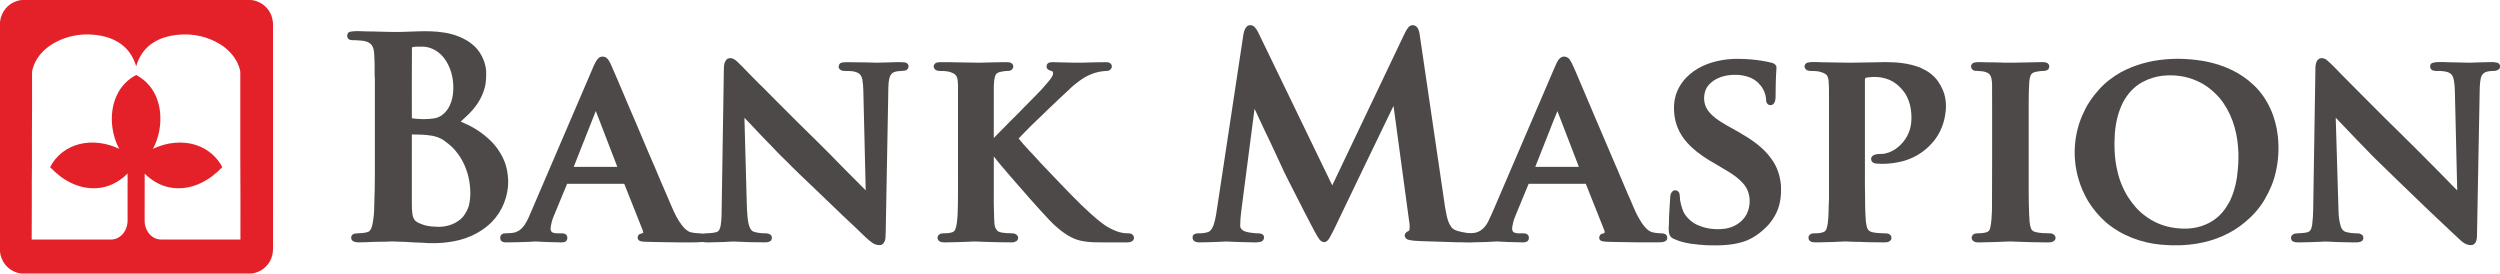
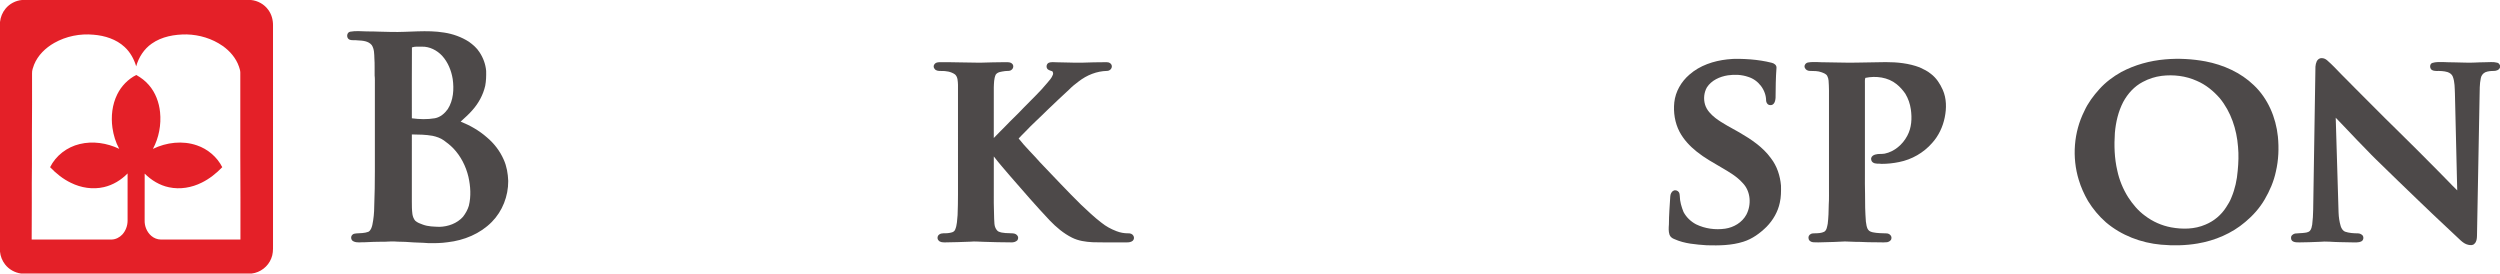
<svg xmlns="http://www.w3.org/2000/svg" width="4835pt" height="529pt" viewBox="0 0 4835 529" version="1.1">
  <path fill="#e42028" opacity="1.00" d=" M 42.48 0.00 L 485.41 0.00 C 498.61 1.26 511.19 8.27 518.89 19.12 C 525.23 27.68 528.14 38.41 528.00 48.99 C 528.01 190.99 527.99 332.99 528.01 474.99 C 528.13 483.34 527.92 491.97 524.60 499.79 C 518.54 515.48 503.45 527.16 486.72 529.00 L 40.70 529.00 C 28.61 527.38 17.20 520.99 9.75 511.31 C 4.26 504.23 0.84 495.60 0.00 486.68 L 0.00 42.58 C 0.99 33.17 4.63 24.00 10.72 16.73 C 18.53 7.21 30.23 1.10 42.48 0.00 M 104.98 82.98 C 88.08 92.55 73.22 106.87 65.88 125.12 C 63.87 130.52 61.73 136.11 61.98 141.97 C 62.03 162.33 61.99 182.69 62.00 203.04 C 61.49 241.01 61.86 278.99 61.76 316.97 C 61.26 341.65 61.60 366.34 61.50 391.03 C 61.69 415.10 61.13 439.17 61.25 463.24 C 112.83 463.26 164.41 463.24 215.99 463.25 C 223.84 463.05 231.29 459.17 236.60 453.50 C 243.11 446.34 246.68 436.70 246.75 427.05 C 246.75 396.50 246.74 365.95 246.76 335.40 C 234.33 348.19 218.46 357.87 201.00 361.87 C 179.60 366.88 156.73 363.28 137.16 353.58 C 121.89 346.28 108.57 335.51 96.89 323.36 C 107.98 300.87 129.76 284.38 154.05 278.61 C 179.62 272.35 207.01 276.60 230.58 287.88 C 223.66 275.29 219.47 261.31 217.45 247.13 C 214.46 225.31 216.90 202.32 226.77 182.45 C 234.62 166.49 247.63 153.07 263.51 145.01 C 272.78 150.13 281.36 156.65 288.21 164.78 C 300.73 179.25 307.60 197.98 309.56 216.87 C 312.03 241.21 307.36 266.39 295.73 287.97 C 321.87 275.27 353.05 271.51 380.80 281.12 C 401.76 288.21 419.87 303.56 429.86 323.34 C 418.31 335.25 405.19 345.84 390.22 353.16 C 370.84 362.89 348.21 366.79 326.87 362.20 C 308.89 358.52 292.70 348.61 279.80 335.75 C 279.68 365.82 279.80 395.89 279.74 425.96 C 279.33 437.28 284.05 448.88 292.73 456.27 C 297.77 460.60 304.33 463.18 310.99 463.26 C 362.32 463.24 413.66 463.26 465.00 463.25 C 464.89 409.17 465.26 355.08 464.75 301.01 C 464.75 247.32 464.75 193.64 464.75 139.96 C 464.67 136.13 463.30 132.48 462.17 128.86 C 456.49 112.38 444.63 98.58 430.45 88.69 C 410.19 74.59 385.59 67.20 360.99 66.57 C 337.51 66.39 312.93 70.63 293.39 84.43 C 278.47 94.81 268.18 110.91 263.38 128.30 C 259.19 114.25 251.90 100.91 241.03 90.91 C 224.83 75.80 202.65 68.90 180.94 67.14 C 154.81 64.67 127.86 70.02 104.98 82.98 Z" />
-   <path fill="#4d4949" opacity="1.00" d=" M 2410.80 51.79 C 2414.48 47.56 2421.48 47.84 2425.51 51.46 C 2429.97 55.64 2432.74 61.22 2435.33 66.67 C 2482.55 163.88 2529.44 261.25 2576.59 358.49 C 2622.57 262.40 2668.21 166.14 2714.07 69.99 C 2716.92 63.83 2719.84 57.57 2724.27 52.37 C 2728.56 46.92 2737.86 47.74 2741.33 53.69 C 2745.06 59.10 2745.50 65.87 2746.44 72.18 C 2762.53 181.41 2778.55 290.65 2794.65 399.88 C 2797.29 413.02 2798.40 427.28 2806.50 438.49 C 2809.42 443.18 2814.81 445.53 2819.98 446.88 C 2830.70 449.85 2842.05 452.15 2853.17 450.08 C 2864.62 447.69 2873.25 438.42 2878.23 428.25 C 2885.76 412.76 2892.29 396.82 2899.12 381.01 C 2933.04 301.95 2967.00 222.91 3000.91 143.85 C 3004.14 136.44 3007.13 128.92 3010.65 121.64 C 3012.76 117.44 3015.21 112.93 3019.63 110.76 C 3025.11 107.74 3032.31 110.18 3035.77 115.17 C 3041.20 123.01 3044.12 132.17 3048.24 140.70 C 3072.62 198.02 3096.87 255.37 3121.46 312.60 C 3130.60 333.02 3138.68 353.89 3147.78 374.33 C 3155.56 390.59 3161.13 407.91 3170.45 423.42 C 3175.30 431.95 3181.02 440.34 3189.05 446.20 C 3194.26 449.80 3200.74 450.27 3206.86 450.92 C 3211.11 451.36 3215.60 450.82 3219.69 452.37 C 3225.14 454.29 3226.31 463.21 3221.19 466.14 C 3217.36 468.86 3212.42 468.34 3208.01 468.69 C 3177.98 468.92 3147.96 468.53 3117.95 467.89 C 3113.14 467.63 3108.32 467.94 3103.56 467.27 C 3100.46 466.81 3096.91 466.75 3094.64 464.29 C 3091.96 461.73 3092.51 457.27 3094.63 454.53 C 3096.40 451.85 3099.99 451.91 3102.71 450.79 C 3104.33 448.88 3102.97 446.45 3102.35 444.44 C 3090.46 414.83 3078.86 385.10 3066.95 355.50 C 3030.10 355.51 2993.25 355.49 2956.40 355.51 C 2948.15 375.83 2939.54 396.01 2931.23 416.31 C 2929.37 421.08 2927.30 425.82 2926.38 430.89 C 2925.45 435.81 2923.49 440.94 2925.05 445.94 C 2926.62 450.31 2931.94 450.94 2935.95 451.21 C 2941.45 451.69 2947.37 450.23 2952.59 452.51 C 2958.49 455.12 2958.20 464.79 2952.59 467.50 C 2947.67 469.58 2942.19 468.60 2937.04 468.56 C 2923.00 468.49 2908.97 467.70 2894.96 466.99 C 2880.68 468.00 2866.35 468.35 2852.04 468.57 C 2840.02 469.65 2827.98 468.17 2815.96 468.51 C 2793.94 467.82 2771.92 467.12 2749.91 466.39 C 2741.01 465.85 2731.94 465.99 2723.30 463.56 C 2718.13 462.27 2714.65 455.71 2718.16 451.15 C 2719.96 448.56 2722.97 447.30 2725.60 445.70 C 2726.87 439.18 2726.19 432.50 2725.02 426.02 C 2715.01 352.27 2705.11 278.51 2695.06 204.77 C 2659.88 277.15 2625.23 349.81 2590.24 422.29 C 2584.82 433.47 2579.77 444.83 2573.71 455.69 C 2571.25 460.55 2568.41 465.97 2563.03 468.03 C 2558.64 469.10 2554.38 466.51 2551.87 463.08 C 2547.95 457.84 2544.98 451.97 2541.74 446.31 C 2529.87 423.72 2518.06 401.10 2506.64 378.28 C 2496.41 357.53 2485.07 337.32 2475.91 316.07 C 2466.02 295.28 2456.74 274.19 2446.49 253.58 C 2441.83 243.58 2437.01 233.66 2432.44 223.62 C 2430.38 219.25 2428.69 214.71 2426.27 210.52 C 2418.62 268.63 2411.20 326.78 2403.64 384.90 C 2401.50 402.21 2398.54 419.49 2398.54 436.97 C 2398.66 441.83 2402.59 445.61 2406.92 447.22 C 2413.35 449.52 2420.17 450.48 2426.96 450.99 C 2431.33 451.57 2435.98 450.56 2440.11 452.56 C 2446.62 454.41 2445.69 464.65 2439.91 466.90 C 2432.62 469.76 2424.61 468.61 2416.98 468.56 C 2404.29 468.64 2391.64 467.70 2378.96 467.43 C 2372.66 466.59 2366.35 467.46 2360.06 467.60 C 2346.36 468.17 2332.66 468.75 2318.96 468.76 C 2315.38 468.52 2311.18 468.24 2308.69 465.34 C 2306.34 462.95 2305.93 459.17 2306.95 456.11 C 2308.29 452.57 2312.56 451.73 2315.90 451.29 C 2322.89 451.29 2330.08 451.09 2336.74 448.68 C 2342.33 446.33 2344.94 440.45 2347.11 435.19 C 2351.59 421.92 2352.88 407.89 2355.13 394.14 C 2371.71 284.72 2388.30 175.31 2404.86 65.89 C 2405.79 60.87 2407.42 55.73 2410.80 51.79 M 2994.55 258.60 C 2986.08 279.97 2977.67 301.37 2969.20 322.74 C 2997.32 322.74 3025.44 322.78 3053.57 322.72 C 3039.69 286.78 3025.92 250.81 3012.02 214.88 C 3005.83 229.30 3000.42 244.05 2994.55 258.60 Z" />
  <path fill="#4d4949" opacity="1.00" d=" M 675.56 76.48 C 669.49 73.47 670.19 62.88 677.03 61.33 C 687.91 59.26 699.05 60.61 710.04 60.76 C 725.72 60.63 741.38 61.78 757.05 61.79 C 791.00 62.59 825.20 57.45 858.95 62.99 C 875.97 65.58 892.52 71.53 907.02 80.84 C 914.71 86.40 922.12 92.72 927.25 100.81 C 934.46 111.59 939.11 124.14 940.22 137.09 C 940.45 146.72 940.20 156.43 938.40 165.93 C 934.38 183.58 925.42 199.93 913.35 213.36 C 906.55 221.33 898.50 228.06 890.90 235.21 C 909.20 242.52 926.61 252.45 941.45 265.48 C 955.43 277.15 966.88 291.97 974.16 308.70 C 980.04 321.59 982.37 335.88 982.91 349.96 C 983.09 379.13 971.75 408.42 951.17 429.22 C 928.67 452.08 897.44 464.90 865.88 468.45 C 853.34 470.35 840.62 470.40 827.97 470.19 C 815.68 469.10 803.32 469.30 791.04 468.23 C 781.72 467.35 772.34 467.81 763.02 467.03 C 754.99 466.59 747.00 467.80 738.97 467.49 C 727.95 467.79 716.92 467.64 705.93 468.49 C 698.44 468.13 690.34 470.28 683.37 466.64 C 678.78 464.56 677.71 457.74 681.26 454.29 C 683.16 452.09 686.19 451.66 688.92 451.43 C 696.76 450.90 704.90 451.12 712.37 448.33 C 717.16 445.76 718.87 440.03 720.10 435.09 C 722.56 423.26 723.74 411.15 723.75 399.07 C 724.55 376.38 725.13 353.68 725.00 330.97 C 725.00 275.29 725.00 219.62 725.00 163.94 C 724.94 157.94 725.26 151.93 724.54 145.95 C 724.30 134.99 724.89 124.00 724.07 113.05 C 723.70 104.29 723.99 94.63 718.82 87.08 C 712.42 79.26 701.36 78.57 692.02 78.08 C 686.57 77.19 680.74 78.69 675.56 76.48 M 796.67 91.65 C 796.30 137.36 796.56 183.09 796.53 228.80 C 811.31 230.74 826.42 231.23 841.16 228.68 C 851.55 226.74 860.02 219.40 866.02 211.02 C 876.92 193.91 878.28 172.53 875.54 152.91 C 872.88 136.49 866.38 120.30 855.10 107.89 C 845.09 97.19 830.84 89.87 815.97 90.24 C 809.53 90.49 802.87 89.45 796.67 91.65 M 796.51 259.99 C 796.49 303.32 796.50 346.65 796.50 389.98 C 796.44 398.05 796.58 406.15 797.62 414.16 C 798.37 418.74 800.00 423.36 803.07 426.91 C 807.25 430.66 812.64 432.55 817.84 434.42 C 828.11 438.25 839.20 438.29 850.01 438.71 C 866.77 438.27 883.96 432.04 895.35 419.38 C 900.36 412.93 904.48 405.66 906.80 397.80 C 911.22 379.51 910.04 360.29 905.95 342.06 C 901.09 321.46 891.16 301.91 876.45 286.60 C 870.95 281.05 864.87 276.09 858.51 271.59 C 852.00 266.93 844.29 264.33 836.53 262.66 C 823.33 260.28 809.87 260.19 796.51 259.99 Z" />
-   <path fill="#4d4949" opacity="1.00" d=" M 1156.40 113.49 C 1160.30 108.93 1167.58 108.21 1172.47 111.58 C 1176.58 114.32 1178.54 119.06 1180.82 123.25 C 1197.81 161.25 1213.32 199.90 1230.07 238.01 C 1238.43 257.92 1246.88 277.80 1255.29 297.69 C 1262.72 314.97 1270.44 332.12 1277.48 349.56 C 1285.00 366.76 1292.50 383.97 1299.78 401.27 C 1304.79 413.00 1310.53 424.55 1318.18 434.81 C 1322.86 440.79 1328.24 446.90 1335.77 449.18 C 1343.62 451.18 1351.77 450.93 1359.77 451.77 C 1368.39 450.64 1377.35 451.48 1385.73 448.83 C 1391.66 447.10 1392.95 440.33 1393.98 435.09 C 1395.56 423.81 1395.71 412.39 1395.74 401.02 C 1397.13 313.69 1398.50 226.36 1399.87 139.04 C 1400.19 131.58 1399.22 123.30 1403.87 116.88 C 1406.21 112.71 1411.63 111.66 1415.96 112.87 C 1419.88 114.23 1423.30 116.74 1426.25 119.64 C 1433.52 126.38 1440.38 133.54 1447.15 140.78 C 1454.21 147.72 1461.20 154.72 1468.02 161.90 C 1479.39 172.55 1489.89 184.07 1501.06 194.92 C 1528.02 221.97 1555.04 248.96 1582.44 275.57 C 1597.67 290.67 1612.85 305.82 1627.69 321.32 C 1643.33 336.81 1658.70 352.55 1674.27 368.10 C 1672.91 310.79 1671.49 253.49 1670.19 196.18 C 1669.57 182.44 1670.24 168.58 1667.97 154.96 C 1667.16 149.81 1665.10 144.39 1660.34 141.68 C 1652.18 136.74 1642.17 137.34 1633.00 137.23 C 1629.65 136.88 1625.67 136.45 1623.59 133.44 C 1620.68 130.22 1621.98 124.62 1625.30 122.21 C 1628.92 120.46 1633.08 120.30 1637.04 120.23 C 1652.01 120.23 1666.97 120.60 1681.94 120.79 C 1703.77 122.25 1725.59 119.42 1747.43 120.41 C 1750.42 120.83 1754.17 121.14 1755.82 124.11 C 1759.31 128.73 1755.57 135.96 1750.01 136.54 C 1742.06 137.91 1733.22 136.53 1726.08 141.16 C 1720.36 145.60 1719.59 153.30 1718.59 159.94 C 1717.55 172.64 1718.14 185.39 1717.59 198.11 C 1716.24 273.91 1714.76 349.71 1713.40 425.52 C 1712.97 437.35 1713.31 449.21 1712.41 461.02 C 1711.81 466.18 1709.10 471.84 1703.97 473.76 C 1698.15 474.79 1692.03 473.03 1687.19 469.77 C 1678.10 463.38 1670.55 455.17 1662.41 447.67 C 1650.91 436.12 1638.52 425.51 1626.92 414.06 C 1599.64 388.02 1572.66 361.67 1545.21 335.80 C 1536.12 327.21 1527.47 318.17 1518.55 309.41 C 1505.77 297.51 1494.30 284.32 1481.91 272.05 C 1467.56 257.59 1454.06 242.30 1439.72 227.84 C 1440.96 277.90 1442.51 327.95 1443.83 378.01 C 1444.28 390.04 1444.26 402.09 1445.29 414.09 C 1446.07 423.77 1446.72 433.84 1451.37 442.57 C 1452.89 444.97 1454.97 447.23 1457.76 448.14 C 1465.26 450.58 1473.19 451.24 1481.04 451.26 C 1484.48 451.15 1487.94 452.20 1490.59 454.44 C 1493.49 456.59 1493.12 460.89 1491.96 463.90 C 1489.88 467.72 1484.96 468.52 1481.02 468.72 C 1459.99 468.84 1438.96 468.08 1417.95 467.08 C 1405.31 467.84 1392.66 468.53 1380.00 468.53 C 1372.99 468.73 1365.90 469.25 1358.97 467.98 C 1343.37 469.41 1327.65 468.48 1312.00 468.76 C 1300.68 468.22 1289.35 468.78 1278.05 468.26 C 1267.35 467.90 1256.63 468.04 1245.94 467.50 C 1242.35 466.94 1238.12 467.24 1235.32 464.55 C 1232.25 461.72 1232.72 456.40 1235.70 453.69 C 1238.13 451.59 1241.75 452.01 1244.20 449.93 C 1243.45 445.81 1241.67 442.00 1240.15 438.13 C 1229.17 410.60 1218.34 383.00 1207.29 355.49 C 1170.45 355.51 1133.62 355.50 1096.78 355.50 C 1088.17 376.38 1079.40 397.19 1070.88 418.11 C 1067.68 425.37 1065.83 433.17 1064.89 441.03 C 1064.41 444.43 1065.64 448.70 1069.25 449.85 C 1076.52 452.75 1084.57 449.98 1091.99 452.04 C 1098.24 453.99 1099.03 463.39 1094.02 467.00 C 1089.10 469.69 1083.30 468.63 1077.96 468.57 C 1065.28 468.54 1052.61 467.80 1039.95 467.25 C 1033.95 466.43 1027.98 467.91 1021.98 467.77 C 1007.66 468.31 993.34 468.70 979.01 468.77 C 975.43 468.72 971.06 468.37 968.85 465.12 C 967.51 463.38 967.44 461.06 967.48 458.97 C 967.46 454.64 971.68 451.27 975.83 451.32 C 983.85 450.61 992.36 451.65 999.81 447.96 C 1006.11 445.38 1010.86 440.23 1014.71 434.78 C 1020.91 425.61 1024.63 415.12 1029.10 405.07 C 1066.95 316.86 1104.81 228.65 1142.68 140.45 C 1146.91 131.32 1149.80 121.31 1156.40 113.49 M 1109.55 322.77 C 1137.67 322.72 1165.78 322.79 1193.90 322.73 C 1180.05 286.70 1166.12 250.70 1152.29 214.66 C 1137.89 250.63 1123.80 286.73 1109.55 322.77 Z" />
-   <path fill="#4d4949" opacity="1.00" d=" M 4480.58 118.61 C 4482.31 115.10 4485.92 112.16 4490.03 112.44 C 4493.87 112.31 4497.57 114.01 4500.49 116.47 C 4510.51 125.11 4519.49 134.83 4528.69 144.33 C 4537.88 153.14 4546.47 162.56 4555.59 171.46 C 4581.71 197.32 4607.30 223.70 4633.69 249.28 C 4661.75 276.55 4689.19 304.45 4716.80 332.18 C 4728.84 343.96 4740.12 356.51 4752.26 368.19 C 4750.81 305.79 4749.31 243.40 4747.83 181.00 C 4747.32 170.05 4747.68 158.73 4743.77 148.31 C 4742.16 143.79 4737.87 140.80 4733.47 139.39 C 4726.52 137.27 4719.17 137.16 4711.99 137.25 C 4708.29 137.06 4703.85 136.83 4701.50 133.58 C 4698.73 129.89 4699.43 123.02 4704.44 121.64 C 4711.06 119.57 4718.13 120.05 4725.00 120.01 C 4738.65 120.82 4752.35 120.35 4766.02 121.06 C 4779.30 121.82 4792.57 120.35 4805.87 120.37 C 4813.78 120.48 4821.92 119.14 4829.69 121.28 C 4832.30 121.82 4833.95 124.08 4835.00 126.41 L 4835.00 130.58 C 4833.17 135.43 4827.76 137.21 4823.02 137.21 C 4817.45 137.17 4811.80 137.63 4806.62 139.70 C 4802.16 141.79 4798.82 146.09 4797.93 150.93 C 4795.31 162.77 4795.86 174.98 4795.50 187.03 C 4793.83 276.68 4792.20 366.33 4790.49 455.99 C 4790.35 461.44 4789.85 467.66 4785.45 471.49 C 4782.42 474.92 4777.37 474.25 4773.40 473.40 C 4767.80 472.25 4763.13 468.74 4758.97 465.03 C 4747.24 454.44 4736.03 443.29 4724.41 432.59 C 4709.64 418.70 4694.83 404.86 4680.32 390.70 C 4651.86 363.13 4623.09 335.87 4594.90 308.03 C 4582.72 296.21 4571.36 283.59 4559.29 271.66 C 4545.22 257.06 4531.48 242.14 4517.29 227.66 C 4519.18 288.74 4520.98 349.83 4522.79 410.92 C 4523.13 420.05 4524.40 429.20 4527.11 437.95 C 4528.46 442.02 4531.04 446.03 4535.03 447.94 C 4543.06 450.72 4551.63 451.22 4560.08 451.32 C 4563.37 451.25 4566.56 452.73 4568.96 454.97 C 4572.01 458.38 4571.13 464.88 4566.80 466.81 C 4561.29 469.67 4554.91 468.54 4548.99 468.75 C 4540.98 468.40 4532.97 468.62 4524.98 468.28 C 4511.95 468.21 4498.91 466.29 4485.91 467.68 C 4472.93 468.37 4459.93 468.57 4446.95 468.78 C 4442.85 468.72 4438.54 468.91 4434.82 467.02 C 4432.22 465.73 4430.62 462.88 4430.93 460.00 C 4430.48 455.61 4434.75 452.71 4438.48 451.67 C 4443.28 450.95 4448.19 451.25 4453.05 450.66 C 4457.94 450.08 4463.63 450.14 4467.40 446.40 C 4470.22 443.11 4471.04 438.66 4471.77 434.51 C 4474.28 415.42 4473.58 396.14 4474.14 376.95 C 4475.43 294.29 4476.76 211.64 4478.06 128.98 C 4478.29 125.42 4479.08 121.86 4480.58 118.61 Z" />
+   <path fill="#4d4949" opacity="1.00" d=" M 4480.58 118.61 C 4482.31 115.10 4485.92 112.16 4490.03 112.44 C 4493.87 112.31 4497.57 114.01 4500.49 116.47 C 4510.51 125.11 4519.49 134.83 4528.69 144.33 C 4537.88 153.14 4546.47 162.56 4555.59 171.46 C 4581.71 197.32 4607.30 223.70 4633.69 249.28 C 4661.75 276.55 4689.19 304.45 4716.80 332.18 C 4728.84 343.96 4740.12 356.51 4752.26 368.19 C 4750.81 305.79 4749.31 243.40 4747.83 181.00 C 4747.32 170.05 4747.68 158.73 4743.77 148.31 C 4742.16 143.79 4737.87 140.80 4733.47 139.39 C 4726.52 137.27 4719.17 137.16 4711.99 137.25 C 4708.29 137.06 4703.85 136.83 4701.50 133.58 C 4698.73 129.89 4699.43 123.02 4704.44 121.64 C 4711.06 119.57 4718.13 120.05 4725.00 120.01 C 4738.65 120.82 4752.35 120.35 4766.02 121.06 C 4779.30 121.82 4792.57 120.35 4805.87 120.37 C 4813.78 120.48 4821.92 119.14 4829.69 121.28 C 4832.30 121.82 4833.95 124.08 4835.00 126.41 L 4835.00 130.58 C 4833.17 135.43 4827.76 137.21 4823.02 137.21 C 4817.45 137.17 4811.80 137.63 4806.62 139.70 C 4802.16 141.79 4798.82 146.09 4797.93 150.93 C 4795.31 162.77 4795.86 174.98 4795.50 187.03 C 4793.83 276.68 4792.20 366.33 4790.49 455.99 C 4790.35 461.44 4789.85 467.66 4785.45 471.49 C 4782.42 474.92 4777.37 474.25 4773.40 473.40 C 4767.80 472.25 4763.13 468.74 4758.97 465.03 C 4709.64 418.70 4694.83 404.86 4680.32 390.70 C 4651.86 363.13 4623.09 335.87 4594.90 308.03 C 4582.72 296.21 4571.36 283.59 4559.29 271.66 C 4545.22 257.06 4531.48 242.14 4517.29 227.66 C 4519.18 288.74 4520.98 349.83 4522.79 410.92 C 4523.13 420.05 4524.40 429.20 4527.11 437.95 C 4528.46 442.02 4531.04 446.03 4535.03 447.94 C 4543.06 450.72 4551.63 451.22 4560.08 451.32 C 4563.37 451.25 4566.56 452.73 4568.96 454.97 C 4572.01 458.38 4571.13 464.88 4566.80 466.81 C 4561.29 469.67 4554.91 468.54 4548.99 468.75 C 4540.98 468.40 4532.97 468.62 4524.98 468.28 C 4511.95 468.21 4498.91 466.29 4485.91 467.68 C 4472.93 468.37 4459.93 468.57 4446.95 468.78 C 4442.85 468.72 4438.54 468.91 4434.82 467.02 C 4432.22 465.73 4430.62 462.88 4430.93 460.00 C 4430.48 455.61 4434.75 452.71 4438.48 451.67 C 4443.28 450.95 4448.19 451.25 4453.05 450.66 C 4457.94 450.08 4463.63 450.14 4467.40 446.40 C 4470.22 443.11 4471.04 438.66 4471.77 434.51 C 4474.28 415.42 4473.58 396.14 4474.14 376.95 C 4475.43 294.29 4476.76 211.64 4478.06 128.98 C 4478.29 125.42 4479.08 121.86 4480.58 118.61 Z" />
  <path fill="#4d4949" opacity="1.00" d=" M 3340.53 114.85 C 3355.42 113.02 3370.45 113.87 3385.38 114.82 C 3399.18 115.98 3412.95 117.99 3426.39 121.38 C 3430.97 122.38 3436.01 125.71 3435.75 131.00 C 3434.25 150.32 3434.15 169.71 3433.94 189.09 C 3433.60 193.26 3432.95 197.81 3429.95 200.97 C 3427.76 203.42 3424.07 203.78 3421.11 202.88 C 3417.84 201.67 3416.05 198.20 3415.68 194.91 C 3415.74 174.27 3400.77 154.73 3381.12 148.74 C 3368.55 144.34 3354.85 143.77 3341.75 145.67 C 3326.02 148.14 3309.96 155.29 3301.09 169.09 C 3295.50 179.02 3294.31 191.21 3297.50 202.13 C 3300.72 213.02 3309.00 221.44 3317.70 228.31 C 3332.08 239.24 3348.38 247.20 3364.00 256.17 C 3386.71 269.41 3409.36 284.38 3424.97 306.00 C 3436.72 321.12 3442.82 340.03 3444.44 358.96 C 3444.66 369.98 3444.65 381.15 3442.16 391.95 C 3438.48 409.60 3429.11 425.76 3416.56 438.58 C 3403.81 451.16 3388.88 462.11 3371.61 467.49 C 3348.84 474.76 3324.67 474.98 3301.01 474.36 C 3279.82 472.85 3258.01 471.39 3238.39 462.48 C 3234.25 461.02 3230.28 458.19 3228.82 453.90 C 3226.68 447.52 3227.20 440.68 3227.68 434.09 C 3227.72 415.98 3229.18 397.92 3230.32 379.86 C 3230.53 375.47 3232.52 370.70 3236.71 368.75 C 3240.31 366.80 3244.98 368.67 3247.09 371.97 C 3248.30 374.08 3248.52 376.60 3248.69 378.99 C 3248.86 389.69 3251.94 400.13 3255.94 409.98 C 3261.32 420.17 3270.02 428.46 3280.18 433.83 C 3297.50 442.27 3317.40 445.00 3336.42 442.26 C 3353.10 439.84 3369.18 430.35 3377.38 415.30 C 3387.65 396.03 3385.97 369.68 3370.21 353.78 C 3358.95 341.14 3344.13 332.63 3329.68 324.20 C 3313.25 314.56 3296.44 305.32 3281.55 293.34 C 3268.20 282.72 3256.21 269.95 3248.20 254.79 C 3239.13 237.46 3236.09 217.30 3238.08 197.95 C 3240.35 177.12 3251.55 157.85 3267.35 144.31 C 3287.52 126.51 3314.14 117.76 3340.53 114.85 Z" />
  <path fill="#4d4949" opacity="1.00" d=" M 4187.56 114.81 C 4213.54 112.51 4239.82 113.99 4265.47 118.71 C 4299.97 125.38 4333.62 140.29 4359.07 164.93 C 4386.20 190.64 4401.53 227.02 4405.42 263.85 C 4407.67 286.53 4406.76 309.65 4401.52 331.88 C 4397.51 350.95 4389.62 369.03 4379.83 385.81 C 4370.10 402.44 4357.11 417.01 4342.32 429.30 C 4316.26 451.56 4283.63 465.29 4250.00 470.97 C 4226.74 474.92 4202.98 475.32 4179.52 473.20 C 4140.82 469.74 4102.73 455.28 4072.97 430.04 C 4059.38 418.14 4047.69 404.11 4038.23 388.73 C 4030.77 375.76 4024.54 362.06 4020.27 347.72 C 4007.03 304.25 4010.55 255.70 4031.00 215.00 C 4038.11 199.16 4048.67 185.11 4060.28 172.30 C 4072.28 158.99 4086.78 148.11 4102.39 139.38 C 4128.66 125.36 4157.94 117.33 4187.56 114.81 M 4180.56 146.73 C 4167.88 148.37 4155.56 152.30 4144.31 158.36 C 4127.84 166.83 4114.94 181.19 4106.23 197.35 C 4096.68 215.78 4091.97 236.33 4090.17 256.90 C 4088.54 281.28 4089.24 306.00 4094.84 329.88 C 4098.70 348.09 4105.88 365.56 4115.78 381.32 C 4124.65 394.98 4135.31 407.76 4148.57 417.37 C 4163.32 428.58 4180.69 436.26 4198.89 439.69 C 4220.95 443.74 4244.55 443.47 4265.38 434.36 C 4281.84 427.61 4296.11 415.60 4305.56 400.54 C 4309.58 394.65 4313.11 388.41 4315.66 381.74 C 4322.56 365.40 4326.31 347.85 4327.72 330.20 C 4329.23 314.82 4329.82 299.31 4328.35 283.89 C 4325.81 250.14 4314.71 216.32 4293.06 189.93 C 4280.78 175.90 4265.92 163.69 4248.64 156.39 C 4227.47 146.74 4203.55 143.94 4180.56 146.73 Z" />
  <path fill="#4d4949" opacity="1.00" d=" M 1807.65 123.69 C 1809.80 120.85 1813.61 120.45 1816.92 120.29 C 1842.96 120.01 1868.99 121.19 1895.03 121.26 C 1911.35 120.56 1927.67 120.54 1944.00 120.23 C 1948.80 120.26 1954.68 119.77 1958.08 123.93 C 1960.99 127.35 1959.67 132.70 1956.15 135.13 C 1952.41 138.33 1947.20 136.69 1942.80 137.61 C 1936.74 138.70 1929.51 138.88 1925.67 144.47 C 1922.24 152.15 1922.36 160.75 1922.01 168.98 C 1921.96 201.62 1922.04 234.25 1921.97 266.89 C 1929.30 258.94 1937.29 251.62 1944.74 243.78 C 1955.92 231.95 1968.00 221.02 1979.07 209.07 C 1987.50 200.82 1995.53 192.18 2003.95 183.92 C 2011.20 176.81 2017.87 169.16 2024.46 161.45 C 2028.87 156.18 2033.96 151.12 2036.29 144.50 C 2037.20 142.28 2036.61 139.72 2035.19 137.86 C 2032.08 136.78 2028.73 136.06 2026.20 133.85 C 2022.82 130.52 2023.61 124.18 2027.65 121.72 C 2032.78 119.34 2038.57 120.41 2044.04 120.46 C 2059.71 120.43 2075.35 121.57 2091.03 121.26 C 2107.36 120.63 2123.71 120.32 2140.07 120.27 C 2144.65 119.98 2150.00 122.93 2150.29 127.94 C 2150.58 133.05 2145.86 137.19 2140.93 137.13 C 2121.16 137.55 2101.95 145.25 2086.41 157.30 C 2079.51 162.33 2072.90 167.78 2066.93 173.90 C 2053.17 186.46 2039.74 199.35 2026.25 212.19 C 2011.94 226.57 1996.67 239.97 1982.79 254.77 C 1978.61 259.20 1974.05 263.27 1970.04 267.86 C 1983.01 284.45 1998.42 298.89 2012.22 314.76 C 2038.41 341.93 2064.02 369.68 2090.97 396.09 C 2103.65 407.75 2115.90 419.93 2129.70 430.30 C 2138.43 437.51 2148.51 442.94 2159.06 447.01 C 2166.33 449.87 2174.11 451.34 2181.94 451.24 C 2185.80 450.99 2190.10 452.42 2192.04 456.01 C 2193.90 459.06 2193.37 463.26 2190.67 465.66 C 2187.46 468.33 2183.04 468.88 2179.01 468.77 C 2157.01 468.60 2135.00 469.06 2113.01 468.46 C 2099.44 467.72 2085.58 465.81 2073.32 459.62 C 2056.82 451.41 2042.63 439.32 2029.95 426.09 C 2004.05 398.61 1979.29 370.06 1954.53 341.55 C 1943.62 328.62 1932.26 316.04 1922.03 302.56 C 1921.96 332.70 1922.03 362.84 1921.99 392.99 C 1922.58 406.35 1922.21 419.74 1923.25 433.08 C 1923.72 438.50 1926.01 444.26 1930.53 447.50 C 1939.37 451.78 1949.54 450.52 1959.05 451.34 C 1962.50 451.55 1966.02 453.06 1967.91 456.08 C 1969.91 458.58 1969.17 462.07 1967.69 464.62 C 1964.69 467.72 1960.25 468.91 1956.05 468.76 C 1938.00 468.75 1919.96 468.20 1901.92 467.66 C 1893.64 467.61 1885.35 466.46 1877.10 467.40 C 1860.75 468.02 1844.40 468.60 1828.04 468.77 C 1823.54 468.80 1818.18 468.77 1815.10 464.94 C 1812.01 461.71 1812.79 455.94 1816.49 453.51 C 1821.27 449.93 1827.56 451.76 1833.06 450.90 C 1838.20 450.18 1845.05 449.73 1847.26 444.09 C 1851.09 435.31 1850.97 425.47 1851.98 416.09 C 1853.11 389.74 1852.64 363.34 1852.75 336.97 C 1852.74 279.30 1852.76 221.64 1852.74 163.97 C 1852.32 157.10 1852.57 149.00 1847.04 143.98 C 1839.28 138.40 1829.33 137.03 1820.00 137.25 C 1815.67 137.29 1810.45 137.22 1807.64 133.36 C 1805.07 130.76 1805.06 126.28 1807.65 123.69 Z" />
  <path fill="#4d4949" opacity="1.00" d=" M 3496.84 120.83 C 3508.14 118.94 3519.61 120.71 3530.99 120.50 C 3546.33 120.42 3561.66 121.37 3577.00 121.25 C 3588.03 121.49 3599.04 120.63 3610.08 120.76 C 3622.35 120.34 3634.63 120.57 3646.91 120.14 C 3669.16 120.10 3691.76 122.36 3712.69 130.33 C 3720.19 133.85 3727.82 137.37 3734.22 142.73 C 3744.71 150.58 3752.02 161.88 3757.28 173.71 C 3764.71 190.43 3764.76 209.48 3761.11 227.14 C 3757.45 245.37 3749.19 262.86 3736.64 276.66 C 3720.20 295.46 3697.41 308.55 3672.92 313.39 C 3661.72 315.72 3650.27 316.95 3638.86 316.91 C 3633.24 315.89 3626.77 317.74 3621.96 313.99 C 3619.33 312.28 3618.59 308.84 3618.78 305.92 C 3619.63 302.11 3623.39 299.67 3627.02 298.85 C 3632.89 297.03 3639.12 298.28 3645.11 297.12 C 3663.97 293.14 3679.77 279.47 3688.64 262.65 C 3697.10 247.14 3698.02 228.72 3695.57 211.55 C 3694.06 200.83 3690.48 190.37 3684.84 181.12 C 3680.10 174.30 3674.55 167.99 3668.05 162.80 C 3651.38 149.26 3628.11 146.31 3607.56 150.62 C 3606.35 154.31 3606.78 158.22 3606.75 162.03 C 3606.75 220.02 3606.75 278.01 3606.75 336.00 C 3606.84 349.00 3606.50 362.02 3607.01 375.02 C 3606.85 392.87 3607.26 410.74 3608.61 428.54 C 3609.64 433.98 3609.74 440.06 3613.31 444.61 C 3615.30 447.47 3618.87 448.49 3622.12 449.29 C 3630.99 451.22 3640.11 450.95 3649.14 451.39 C 3653.96 451.65 3659.03 455.99 3657.97 461.20 C 3657.68 465.33 3653.42 467.61 3649.84 468.42 C 3640.91 469.33 3631.94 468.28 3623.01 468.50 C 3611.67 468.75 3600.36 467.63 3589.03 467.74 C 3581.98 467.66 3574.97 467.14 3567.96 466.98 C 3553.97 467.79 3539.98 468.25 3525.98 468.52 C 3519.62 468.71 3513.25 469.00 3506.91 468.55 C 3502.71 468.31 3498.04 465.58 3497.74 461.01 C 3496.77 457.46 3499.18 453.83 3502.38 452.40 C 3504.71 451.16 3507.41 451.35 3510.01 451.23 C 3516.09 451.06 3522.51 450.99 3528.09 448.19 C 3533.18 444.95 3533.55 438.17 3534.82 432.84 C 3536.31 420.64 3536.66 408.30 3536.80 396.01 C 3537.62 384.36 3537.10 372.67 3537.25 361.00 C 3537.25 302.34 3537.25 243.67 3537.25 185.00 C 3537.20 178.34 3537.40 171.68 3536.99 165.03 C 3536.65 158.97 3536.94 152.52 3533.96 147.03 C 3531.88 142.92 3527.20 141.44 3523.23 139.87 C 3515.86 136.94 3507.80 137.38 3500.06 137.13 C 3496.15 137.06 3492.20 135.06 3490.65 131.36 C 3488.26 126.89 3492.18 121.47 3496.84 120.83 Z" />
-   <path fill="#4d4949" opacity="1.00" d=" M 3819.56 120.75 C 3826.63 119.56 3833.83 120.36 3840.97 120.47 C 3853.30 120.49 3865.62 120.72 3877.95 121.24 C 3899.63 121.50 3921.28 120.46 3942.96 120.24 C 3948.15 120.20 3953.63 119.51 3958.60 121.51 C 3961.89 122.87 3964.15 126.52 3962.99 130.09 C 3962.69 134.99 3957.19 137.14 3952.98 137.21 C 3947.56 137.06 3942.23 137.98 3936.95 138.97 C 3933.51 139.55 3930.34 141.36 3928.07 143.95 C 3925.56 148.89 3924.90 154.53 3924.48 159.98 C 3923.02 185.28 3923.64 210.66 3923.50 236.01 C 3923.50 268.02 3923.50 300.04 3923.50 332.06 C 3923.55 359.39 3923.20 386.73 3924.33 414.04 C 3924.97 423.41 3924.77 433.03 3927.95 442.01 C 3929.25 444.56 3931.25 446.90 3934.03 447.91 C 3943.66 451.22 3953.97 450.83 3964.03 451.26 C 3969.44 450.73 3976.16 454.92 3975.35 460.92 C 3975.01 465.30 3970.69 467.58 3966.89 468.39 C 3962.59 469.04 3958.23 468.66 3953.94 468.75 C 3943.33 468.24 3932.71 468.78 3922.12 468.14 C 3910.40 467.56 3898.67 467.75 3886.97 466.97 C 3868.67 467.91 3850.34 468.37 3832.02 468.76 C 3827.98 468.65 3823.86 469.11 3819.96 468.04 C 3815.99 467.02 3812.57 463.13 3813.24 458.89 C 3813.73 454.68 3817.76 451.57 3821.89 451.40 C 3828.30 451.06 3834.86 451.32 3841.09 449.40 C 3844.87 448.66 3848.09 445.63 3848.83 441.79 C 3851.63 430.46 3851.91 418.68 3852.48 407.07 C 3853.04 339.73 3852.61 272.37 3852.75 205.02 C 3852.69 191.03 3852.85 177.04 3852.68 163.06 C 3852.27 155.96 3852.05 147.76 3846.50 142.54 C 3838.79 137.07 3828.92 137.47 3819.95 137.02 C 3814.91 136.58 3811.36 131.73 3812.13 126.85 C 3812.92 123.40 3816.09 121.05 3819.56 120.75 Z" />
</svg>